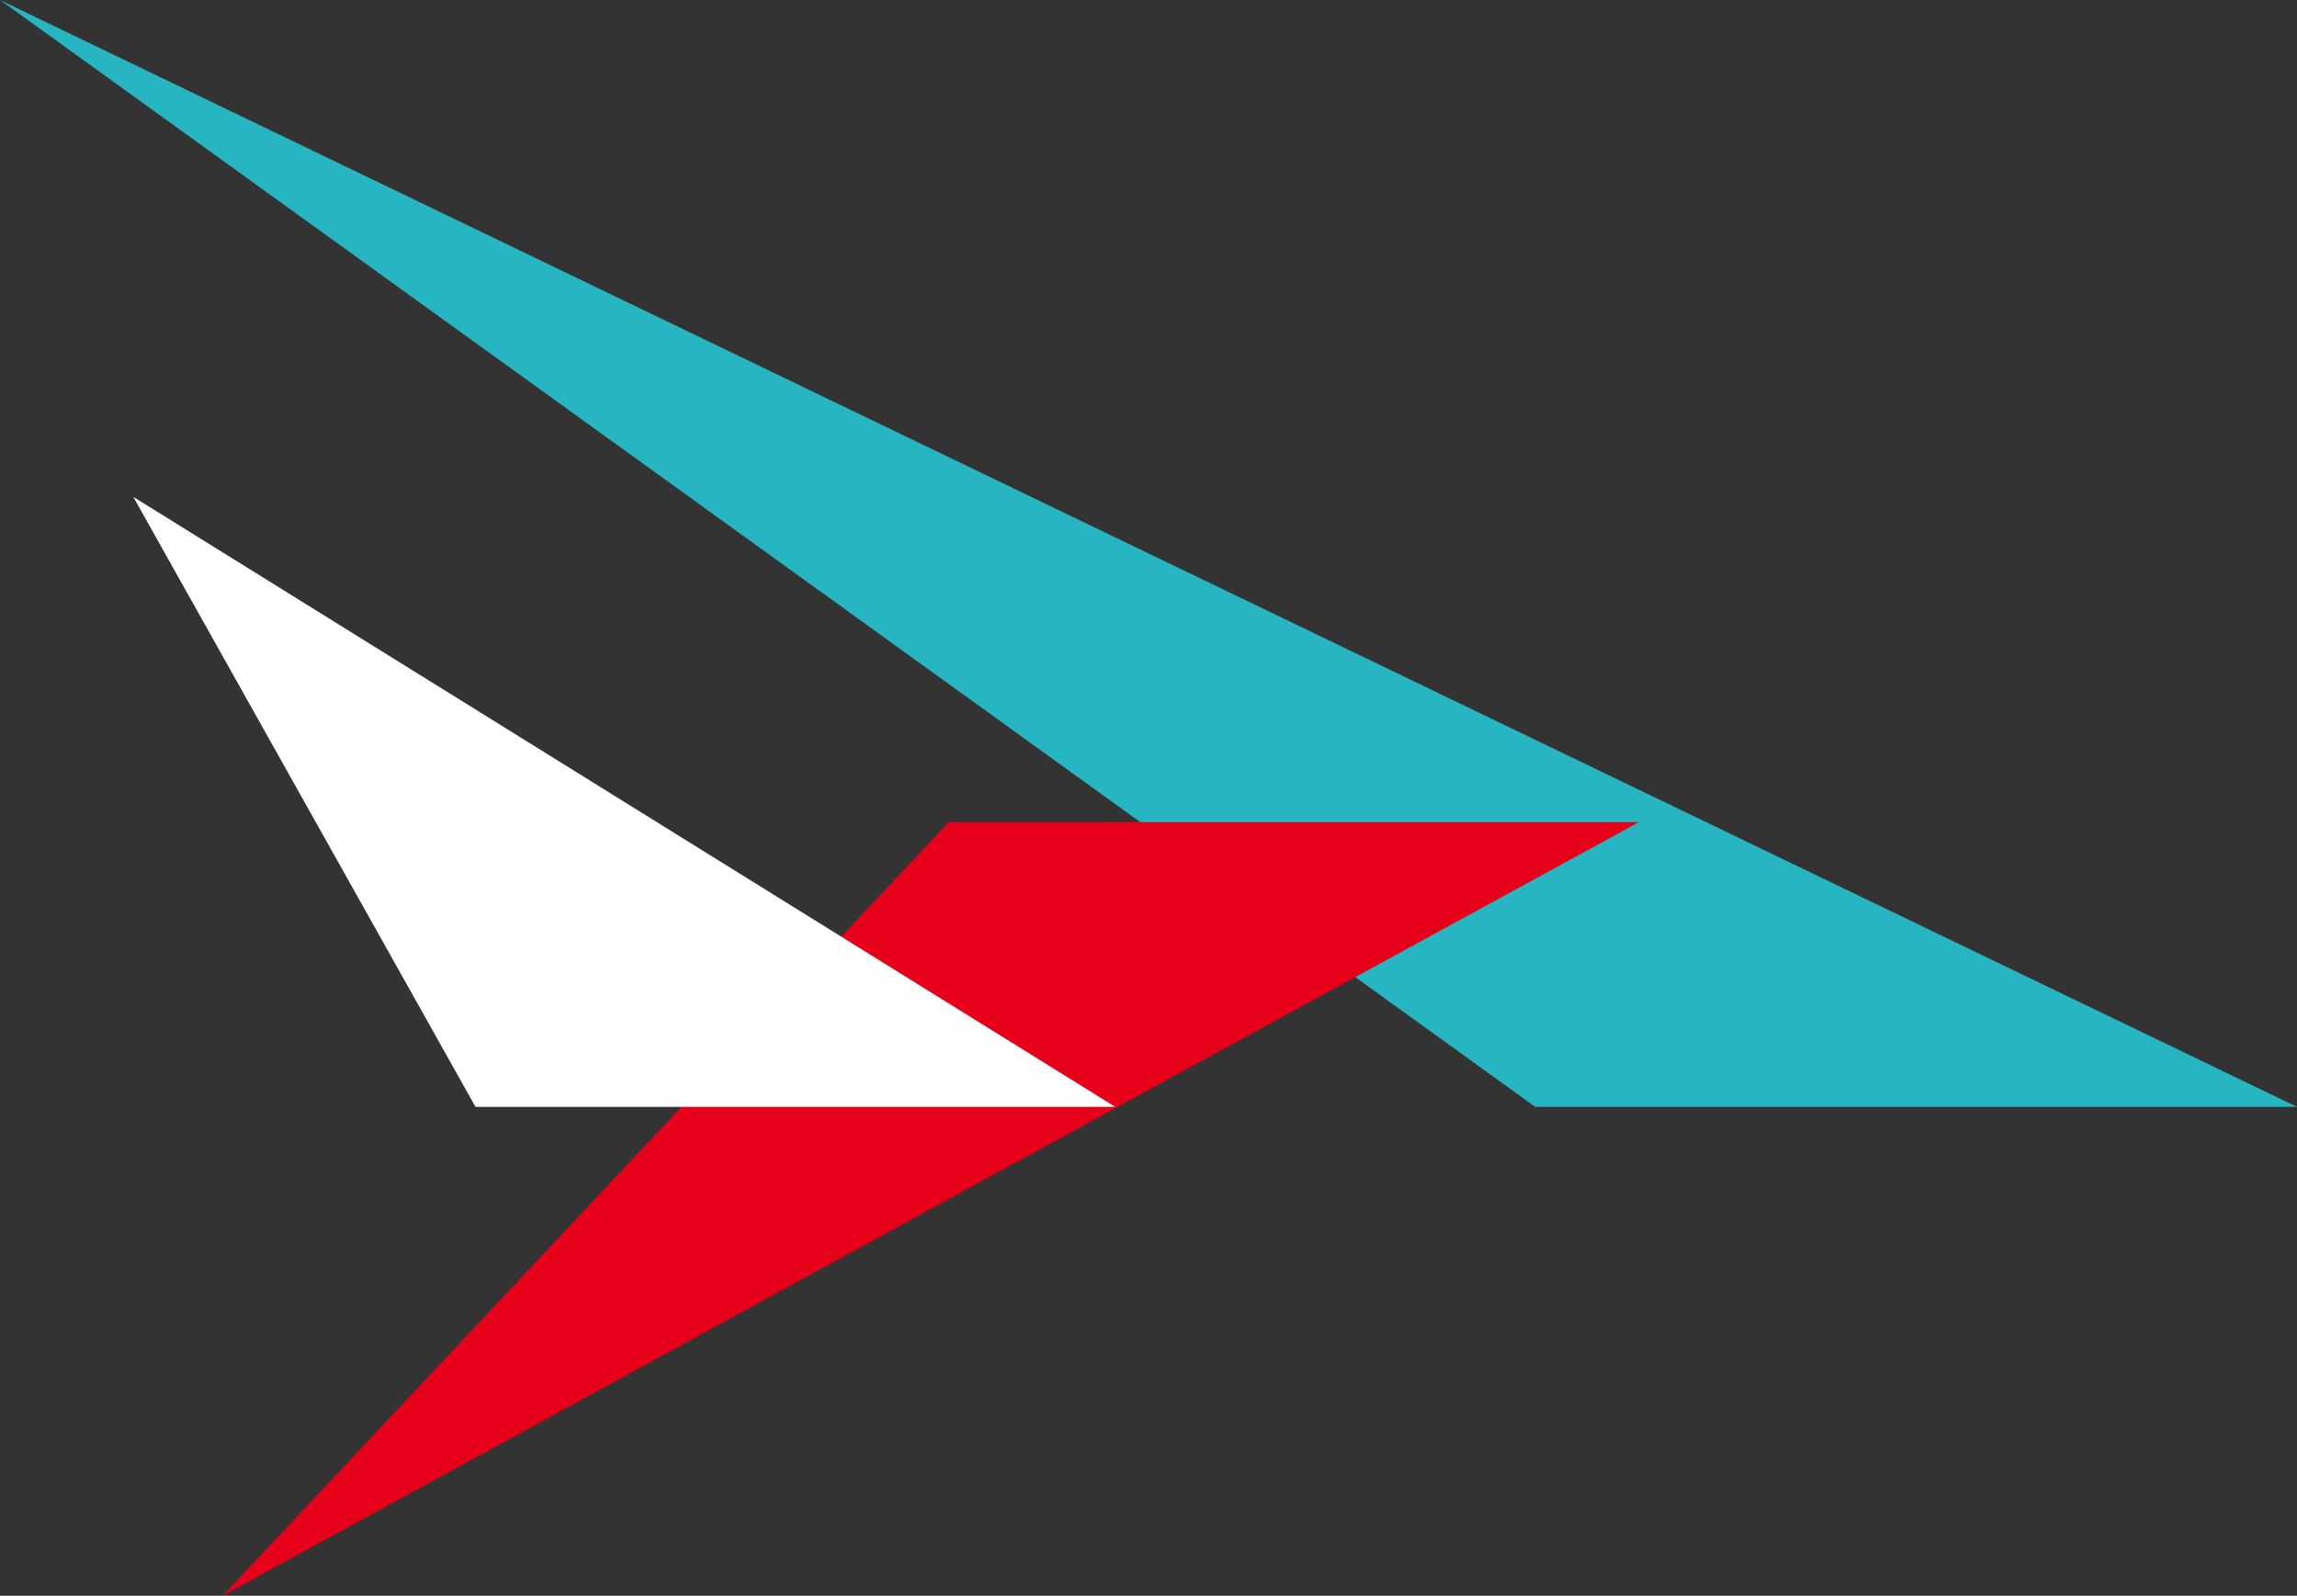
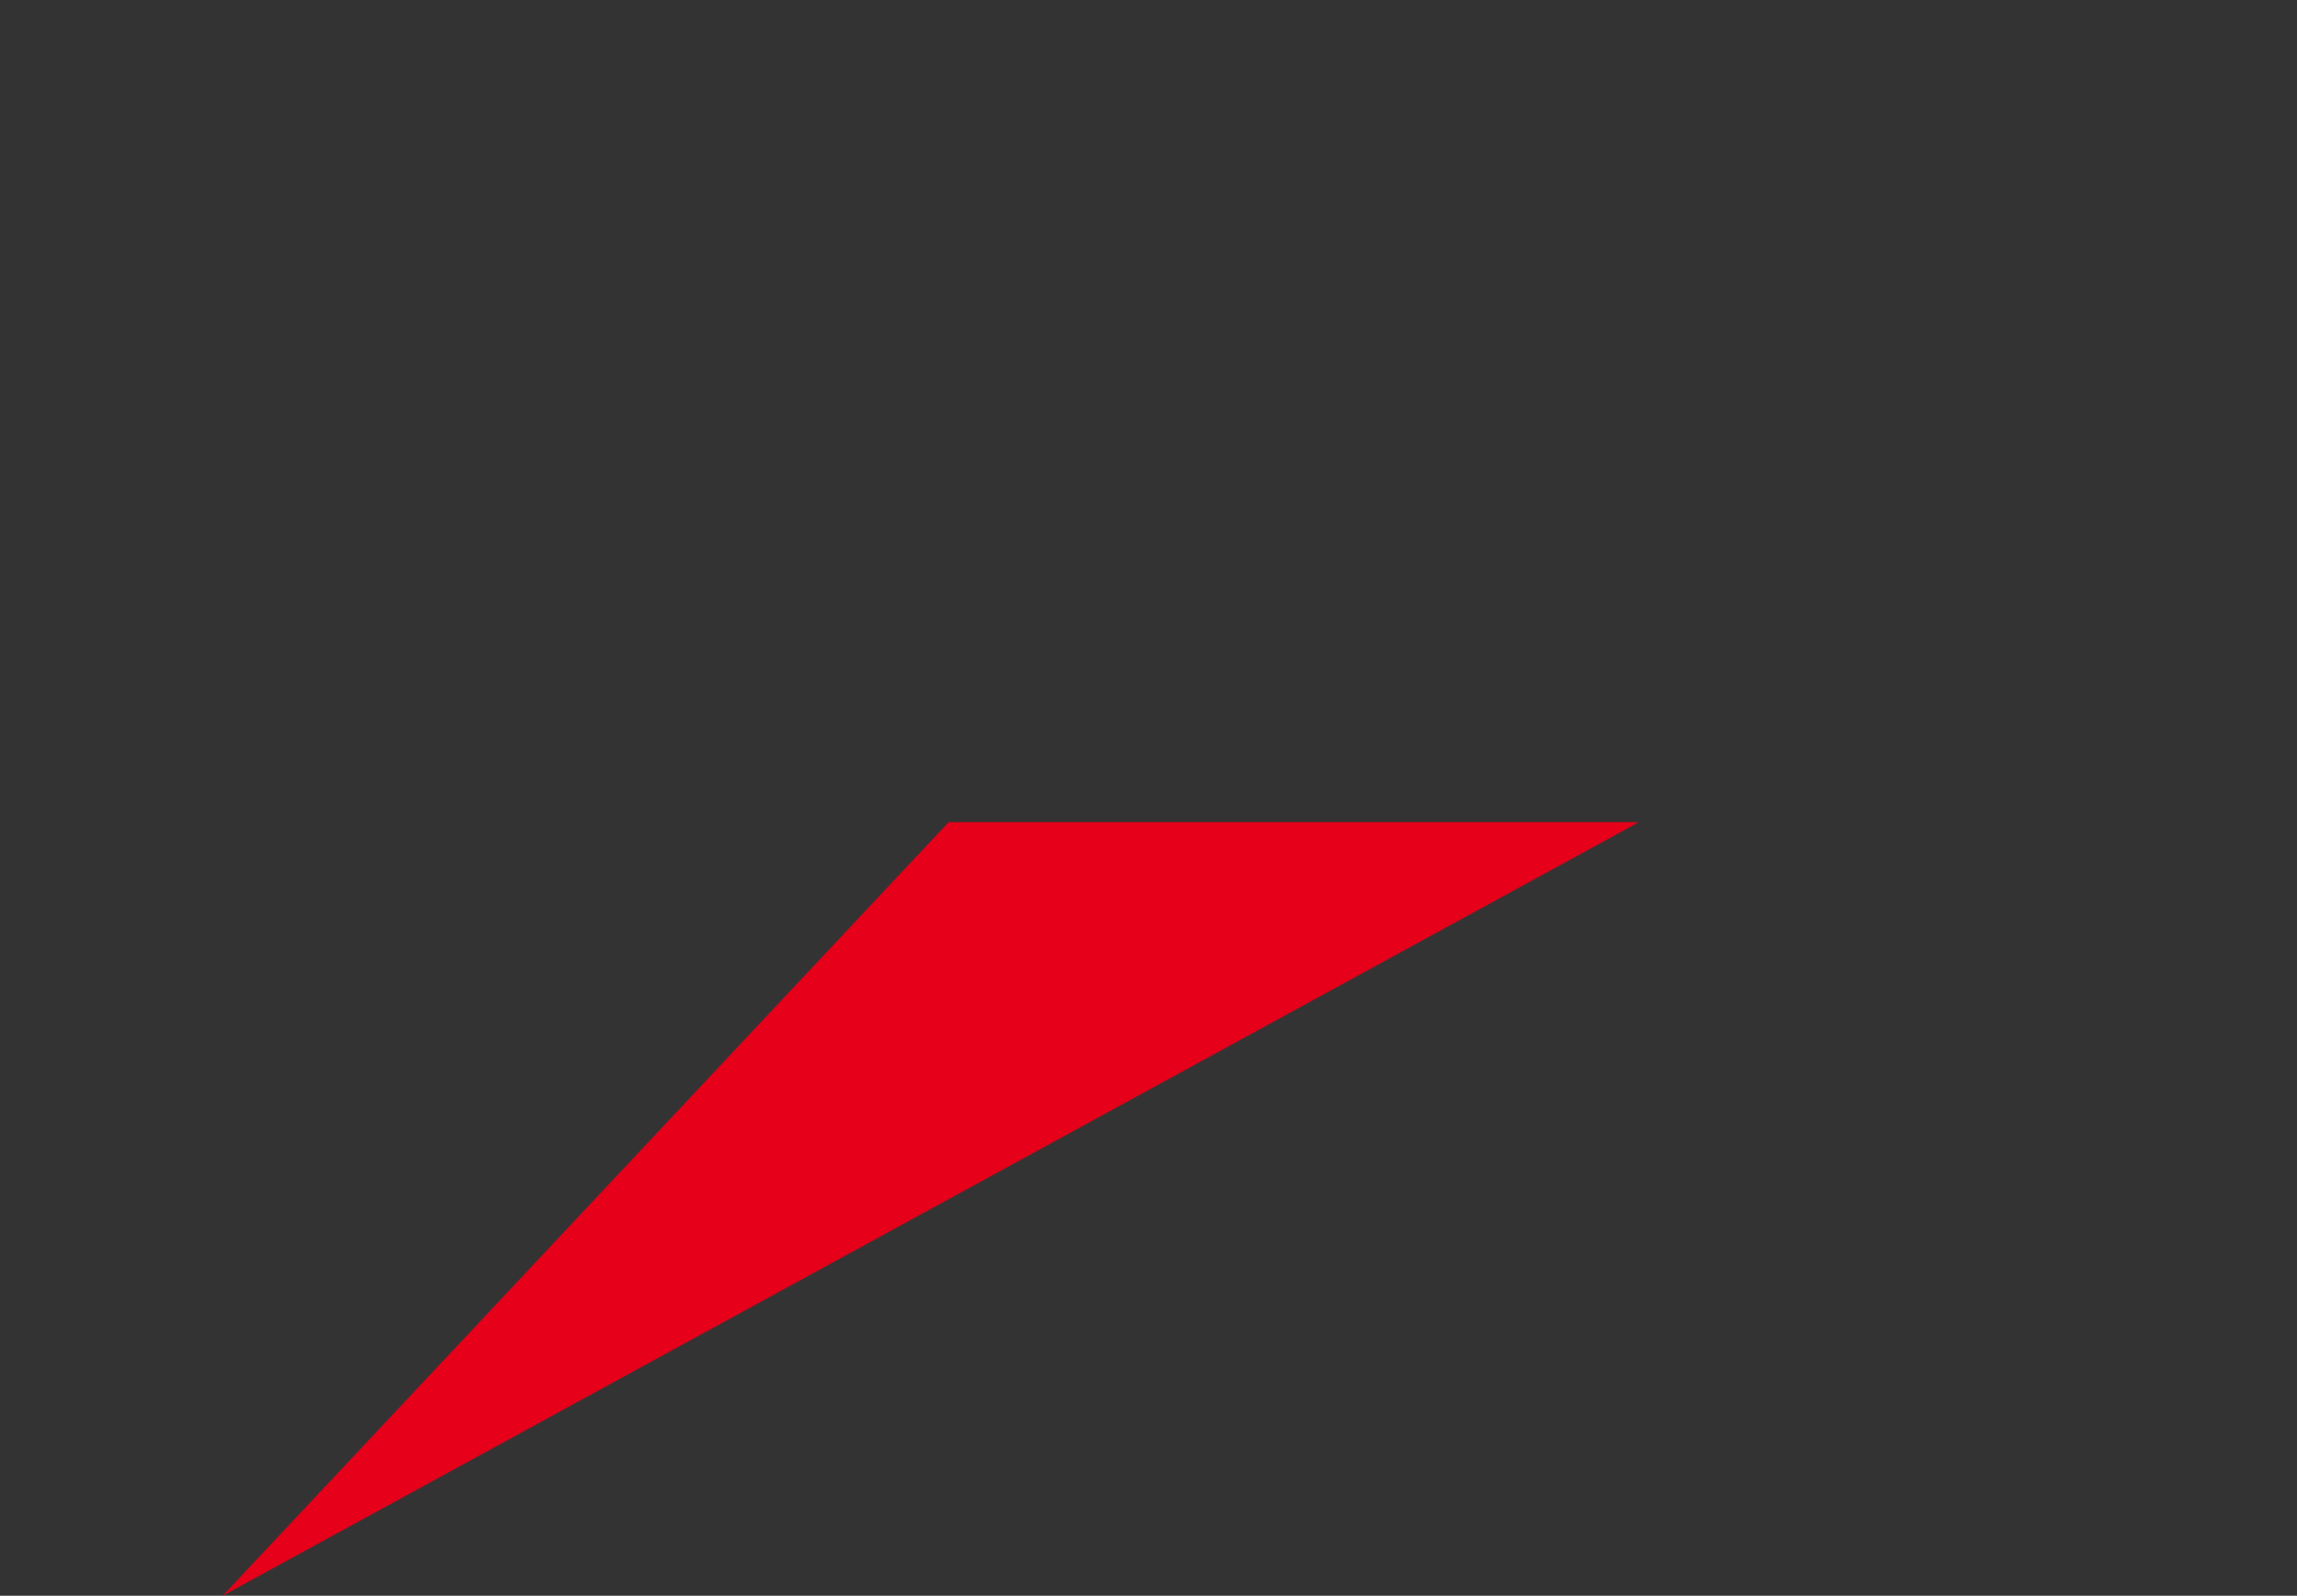
<svg xmlns="http://www.w3.org/2000/svg" width="98" height="68.081" viewBox="0 0 98 68.081">
  <rect x="0" y="0" width="98" height="68.081" fill="#333333" stroke="none" />
  <g id="Group_1213" data-name="Group 1213" transform="translate(0 -0.001)">
-     <path id="Path_768" data-name="Path 768" d="M65.5,47.224H98L0,0Z" fill="#28b5c2" />
    <path id="Path_769" data-name="Path 769" d="M51.657,76.388,20.683,109.394,81.108,76.388Z" transform="translate(-11.186 -41.311)" fill="#e60019" />
-     <path id="Path_770" data-name="Path 770" d="M12.385,46.164,54.279,72.189H26.985Z" transform="translate(-6.698 -24.965)" fill="#fff" />
+     <path id="Path_770" data-name="Path 770" d="M12.385,46.164,54.279,72.189Z" transform="translate(-6.698 -24.965)" fill="#fff" />
  </g>
</svg>